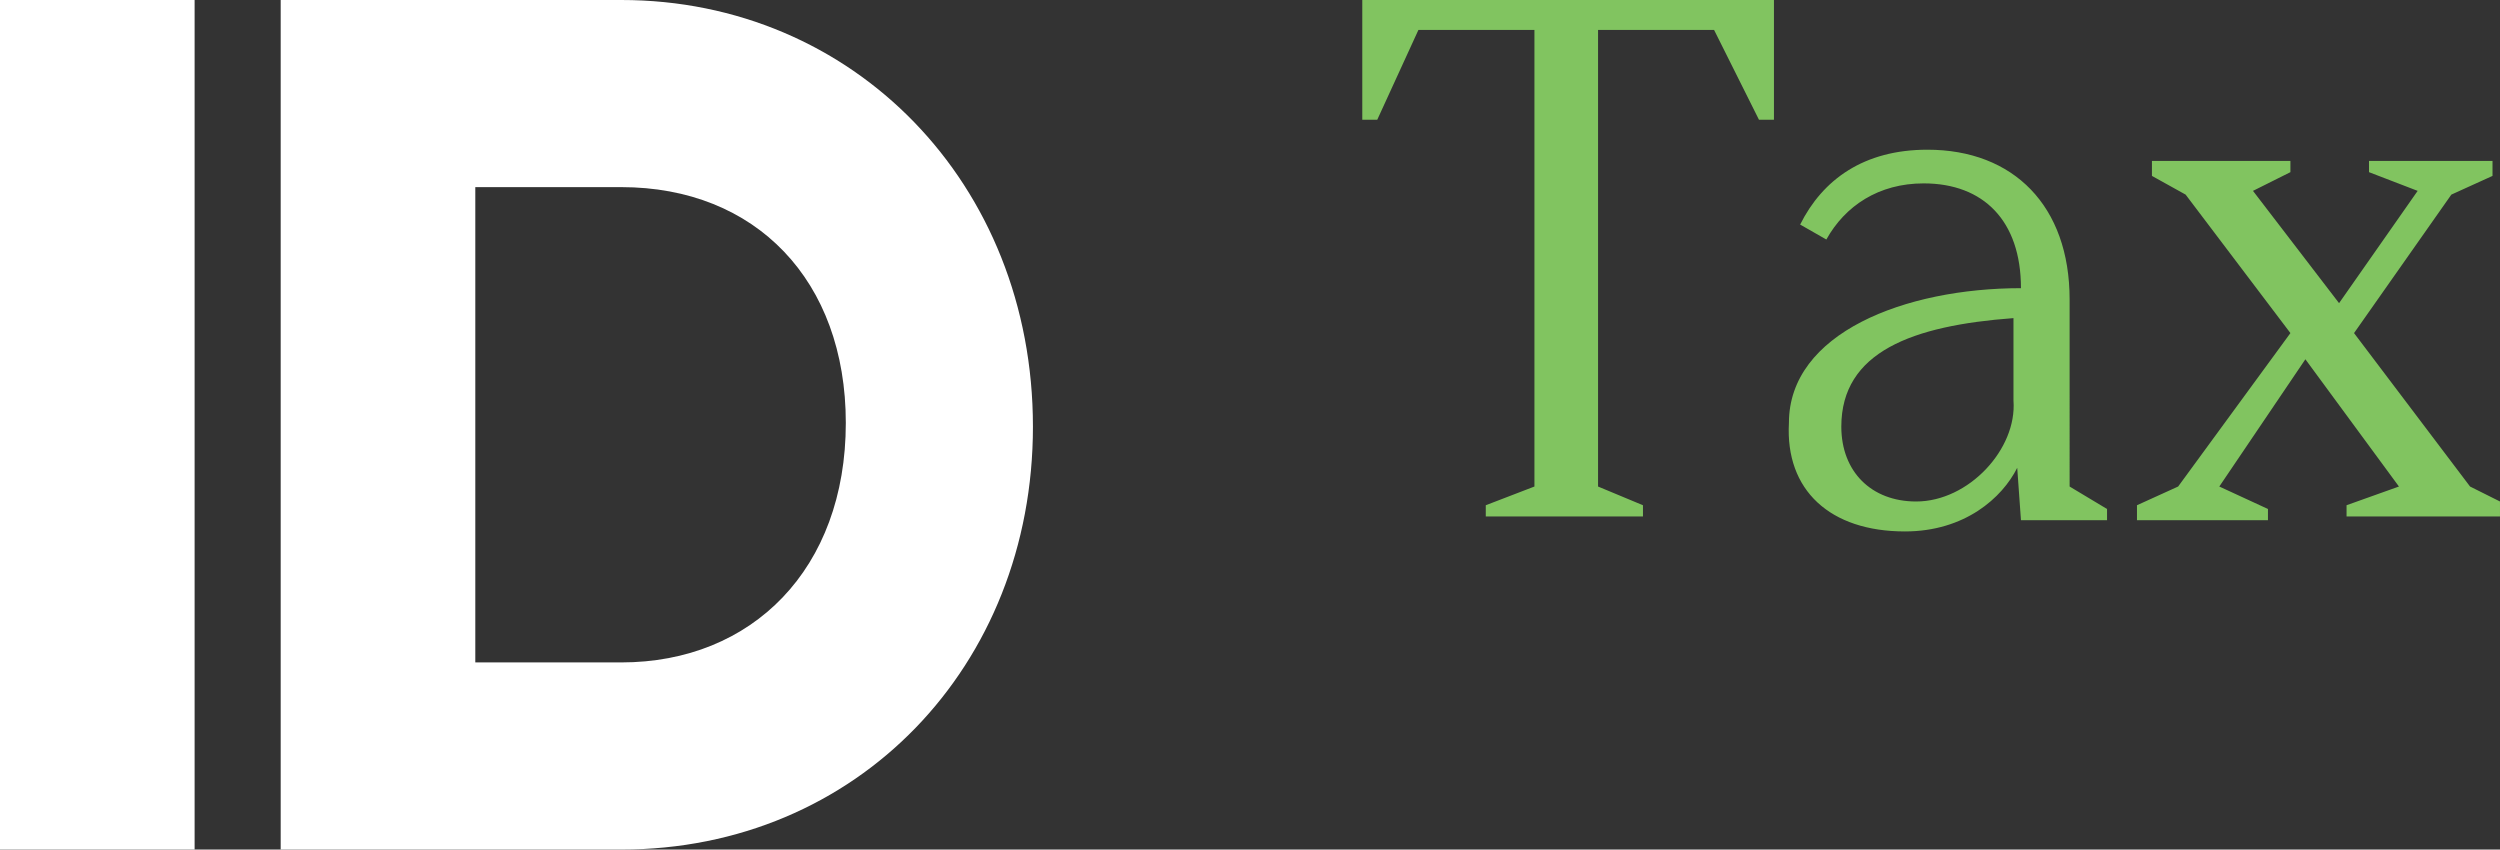
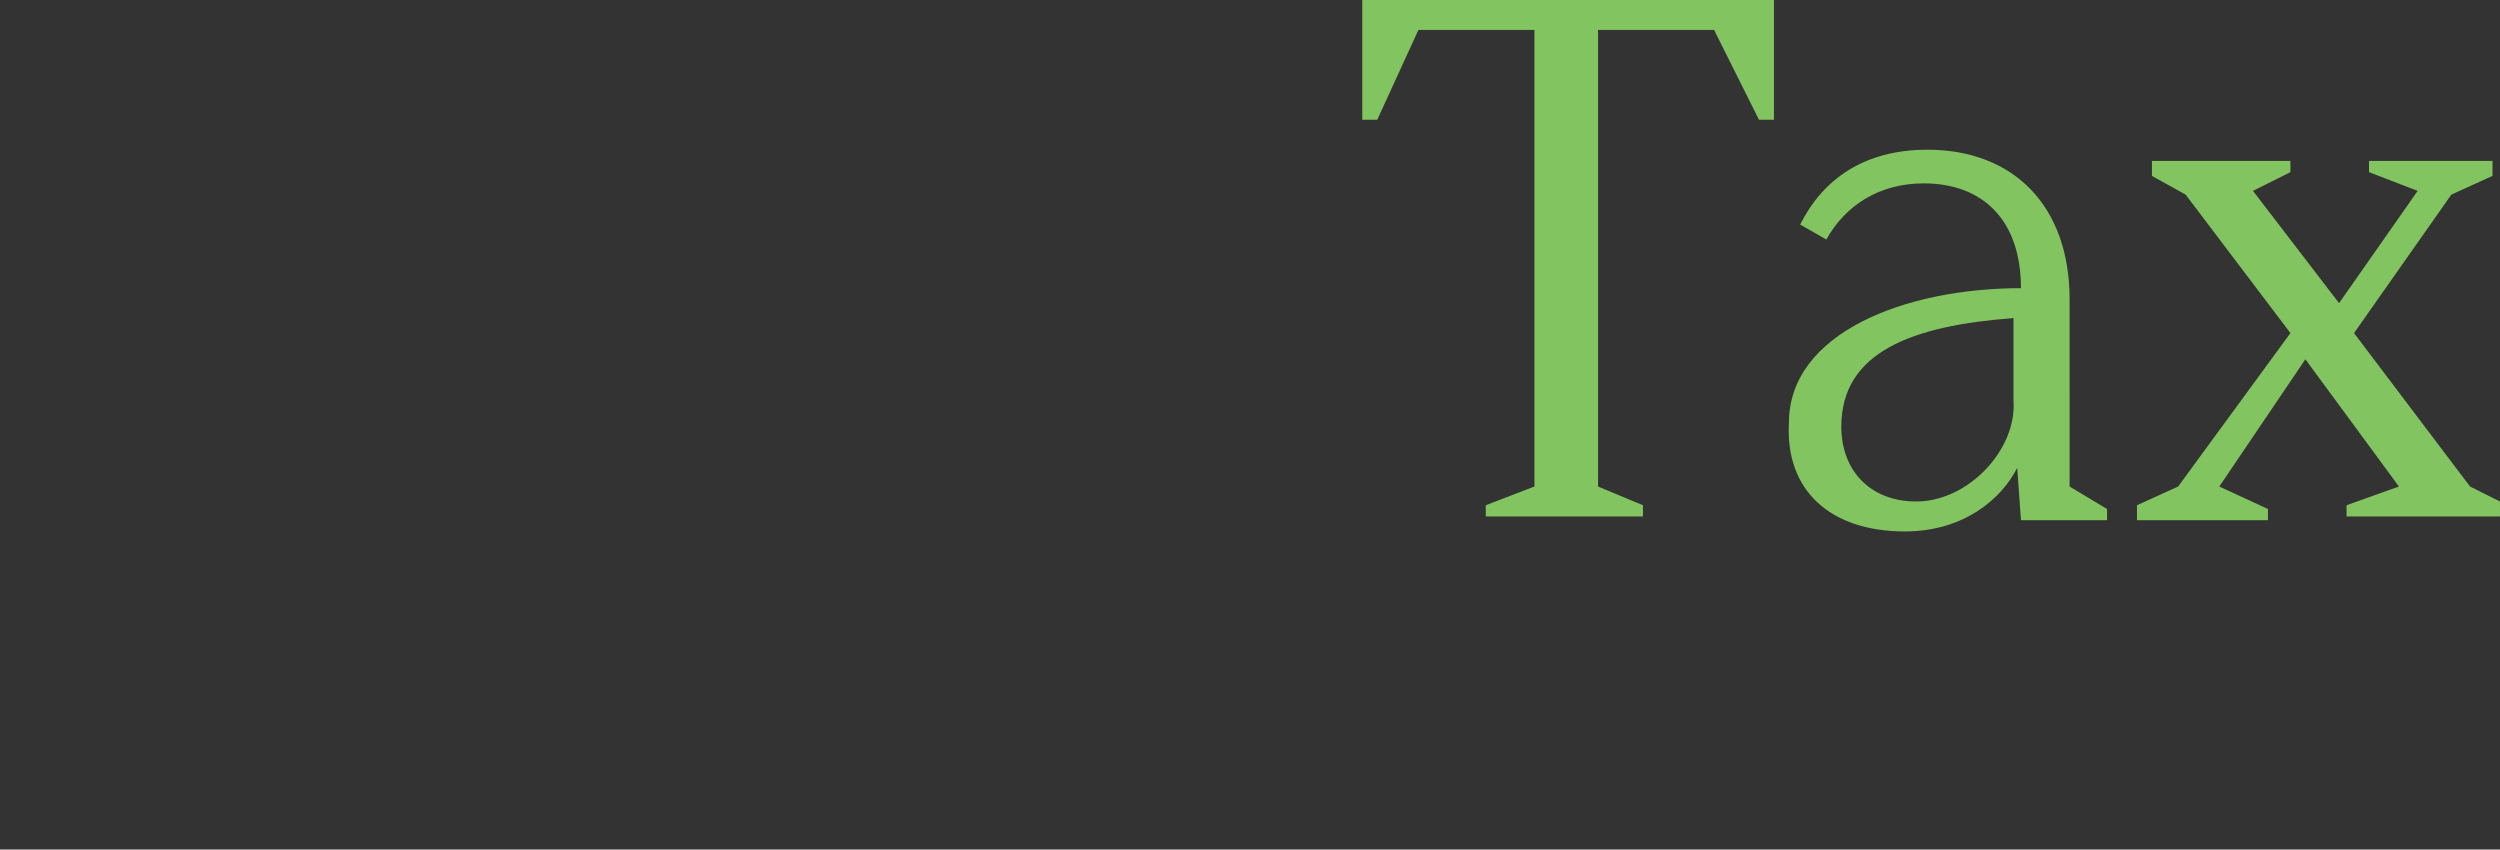
<svg xmlns="http://www.w3.org/2000/svg" width="66.8" height="22.7" overflow="visible">
  <rect width="100%" height="100%" fill="#333333" stroke="none" />
  <style>.st0{fill:#fff}</style>
-   <path class="st0" d="M0 0v22.7h5.2V0zM16.6 17.7h-3.9V5h3.9c3.6 0 6 2.5 6 6.3 0 3.9-2.5 6.4-6 6.4m0-17.7H7.5v22.7h9.1c6.3 0 11-4.9 11-11.3 0-6.5-4.8-11.4-11-11.4z" />
  <path d="M66 13l-3.1-4.1 2.6-3.7 1.1-.5v-.4h-3.3v.3l1.3.5-2.1 3-2.3-3 1-.5v-.3h-3.7v.4l.9.5 2.8 3.7-3 4.1-1.1.5v.4h3.5v-.3l-1.3-.6 2.3-3.4 2.5 3.4-1.4.5v.3h4.1v-.4L66 13zm-14.8.4c-1.2 0-2-.8-2-2 0-2 1.9-2.7 4.6-2.9v2.2c.1 1.3-1.2 2.7-2.6 2.7zm-.3.8c1.6 0 2.6-.9 3-1.7l.1 1.4h2.3v-.3l-1-.6V8c0-2.5-1.5-4-3.8-4-1.7 0-2.8.8-3.4 2l.7.4c.5-.9 1.4-1.5 2.6-1.5 1.6 0 2.6 1 2.6 2.8-3.1 0-6.2 1.2-6.2 3.6-.1 1.8 1.1 2.9 3.1 2.9zm-11.1-.4h4.1v-.3l-1.2-.5V.8h3.1L47 3.2h.4V0h-11v3.2h.4L37.9.8H41V13l-1.3.5v.3z" fill="#81c460" />
</svg>